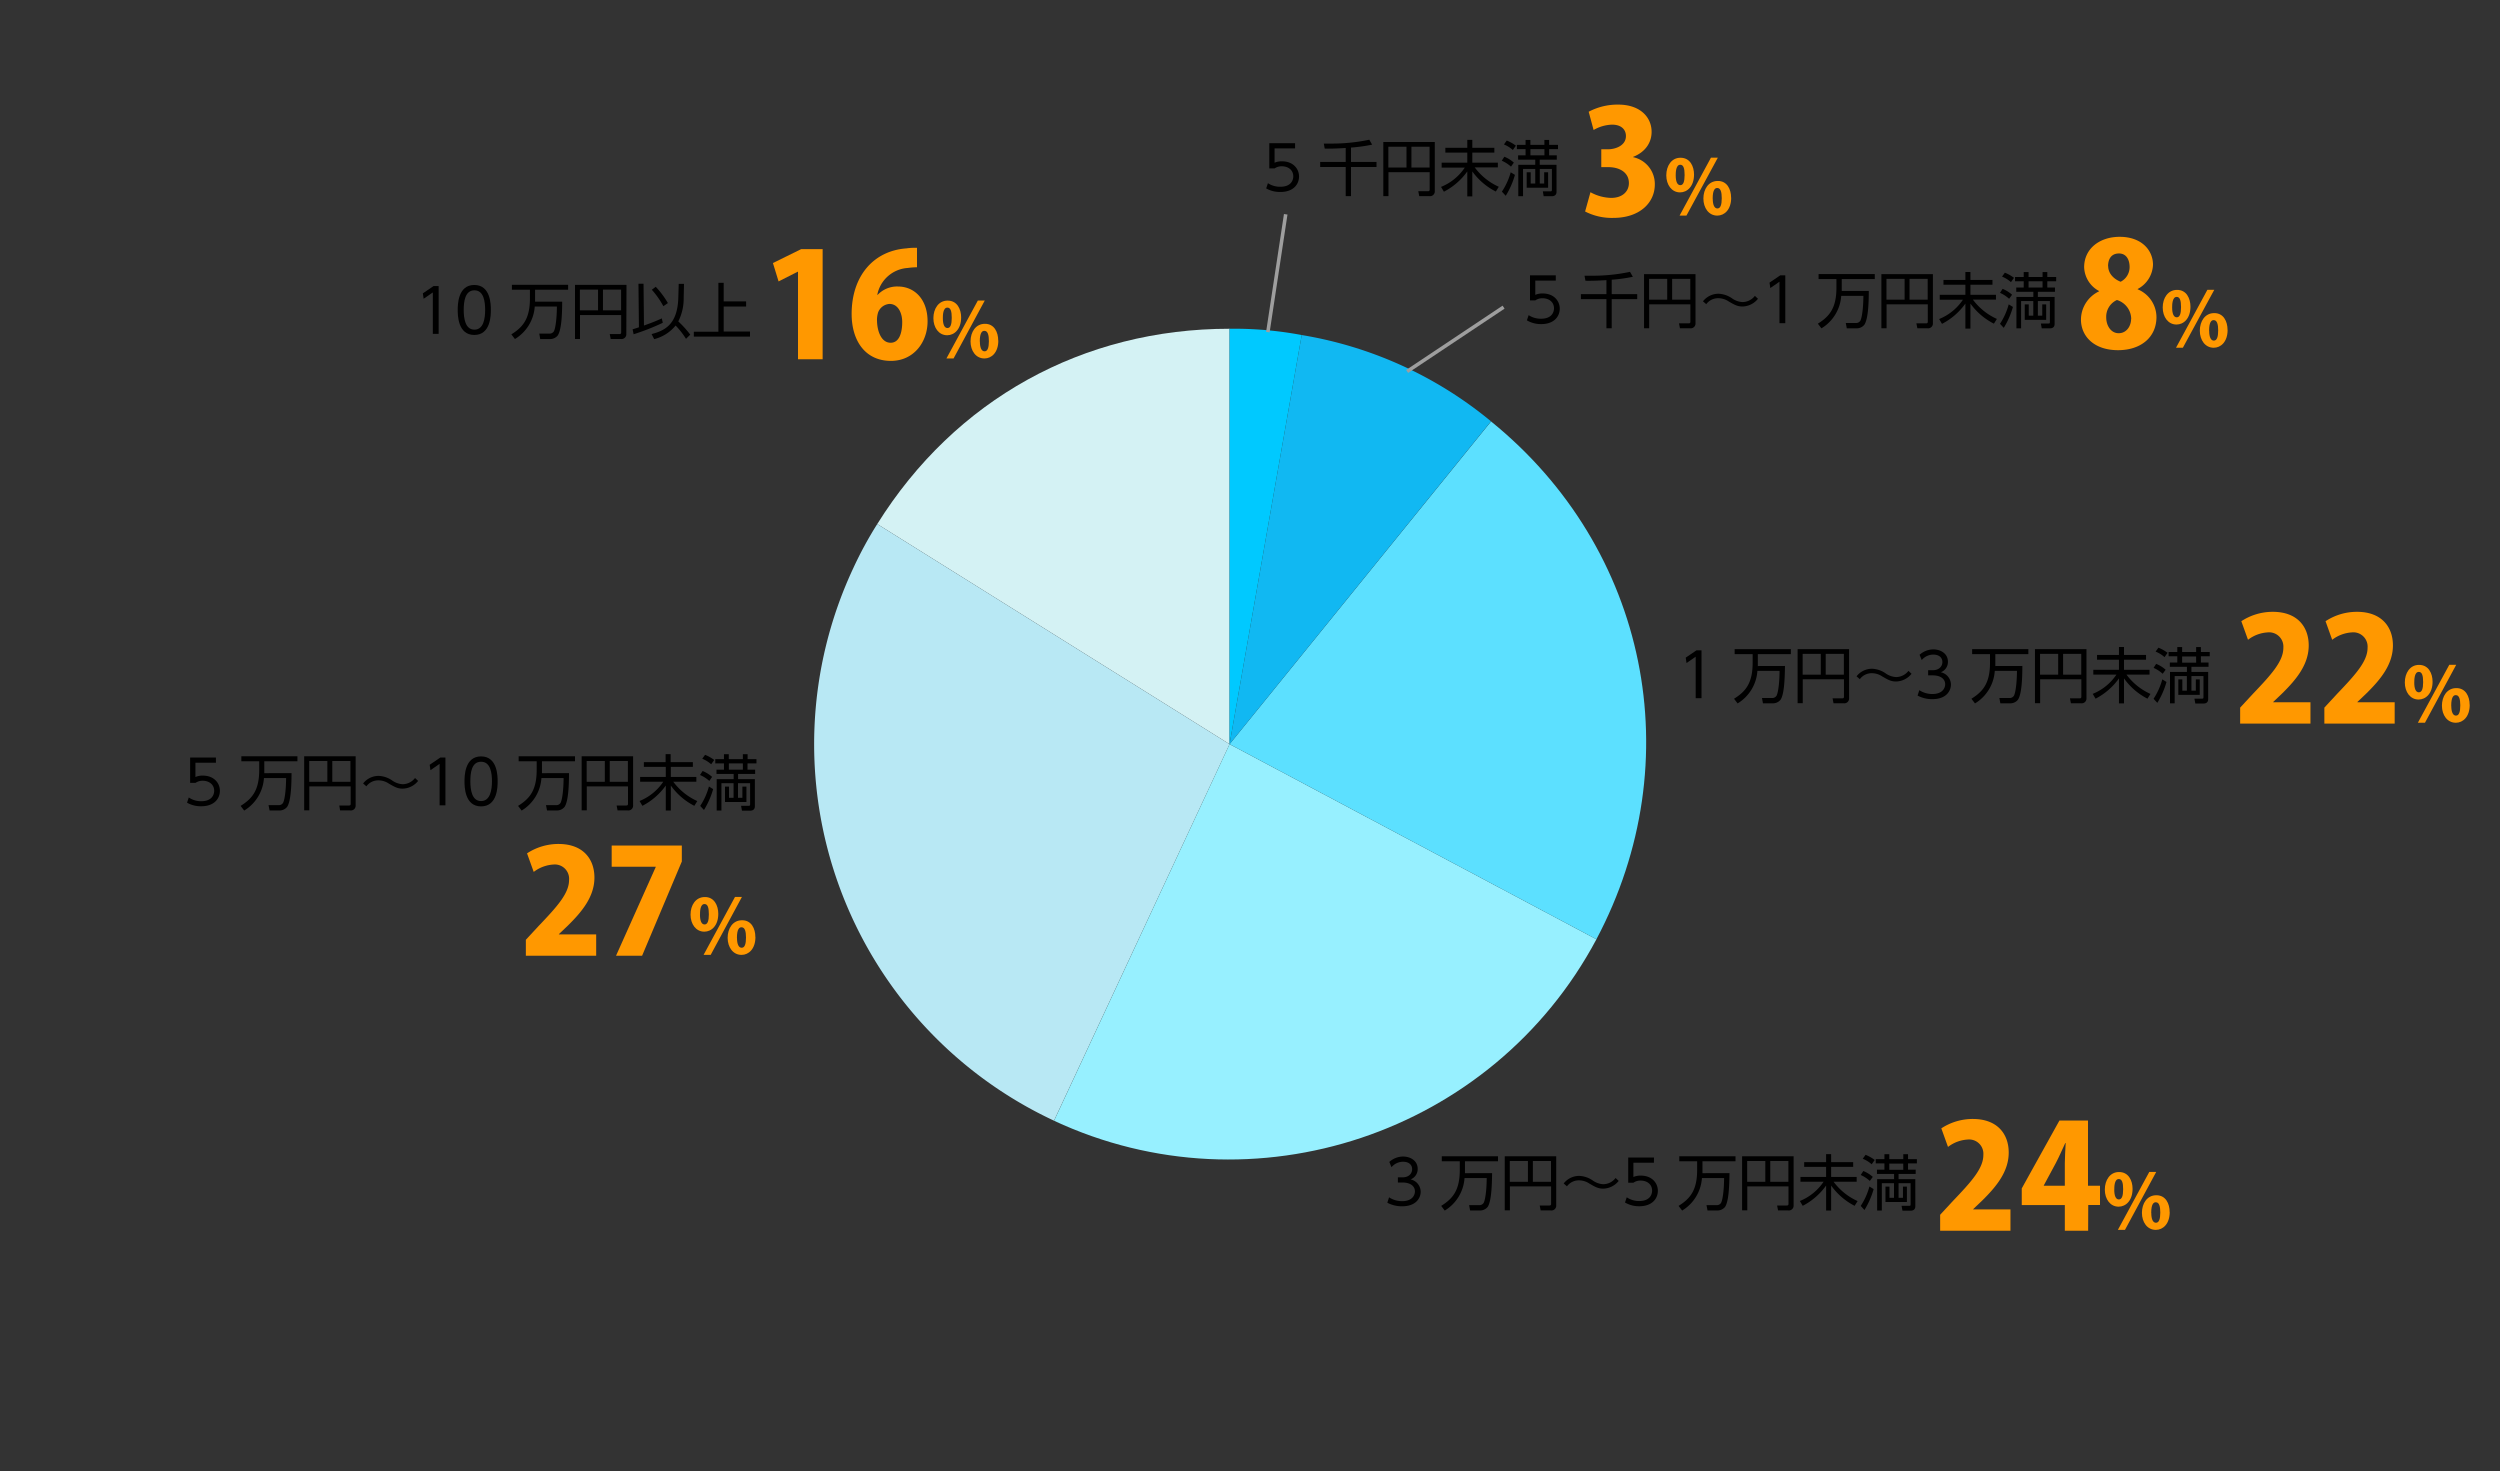
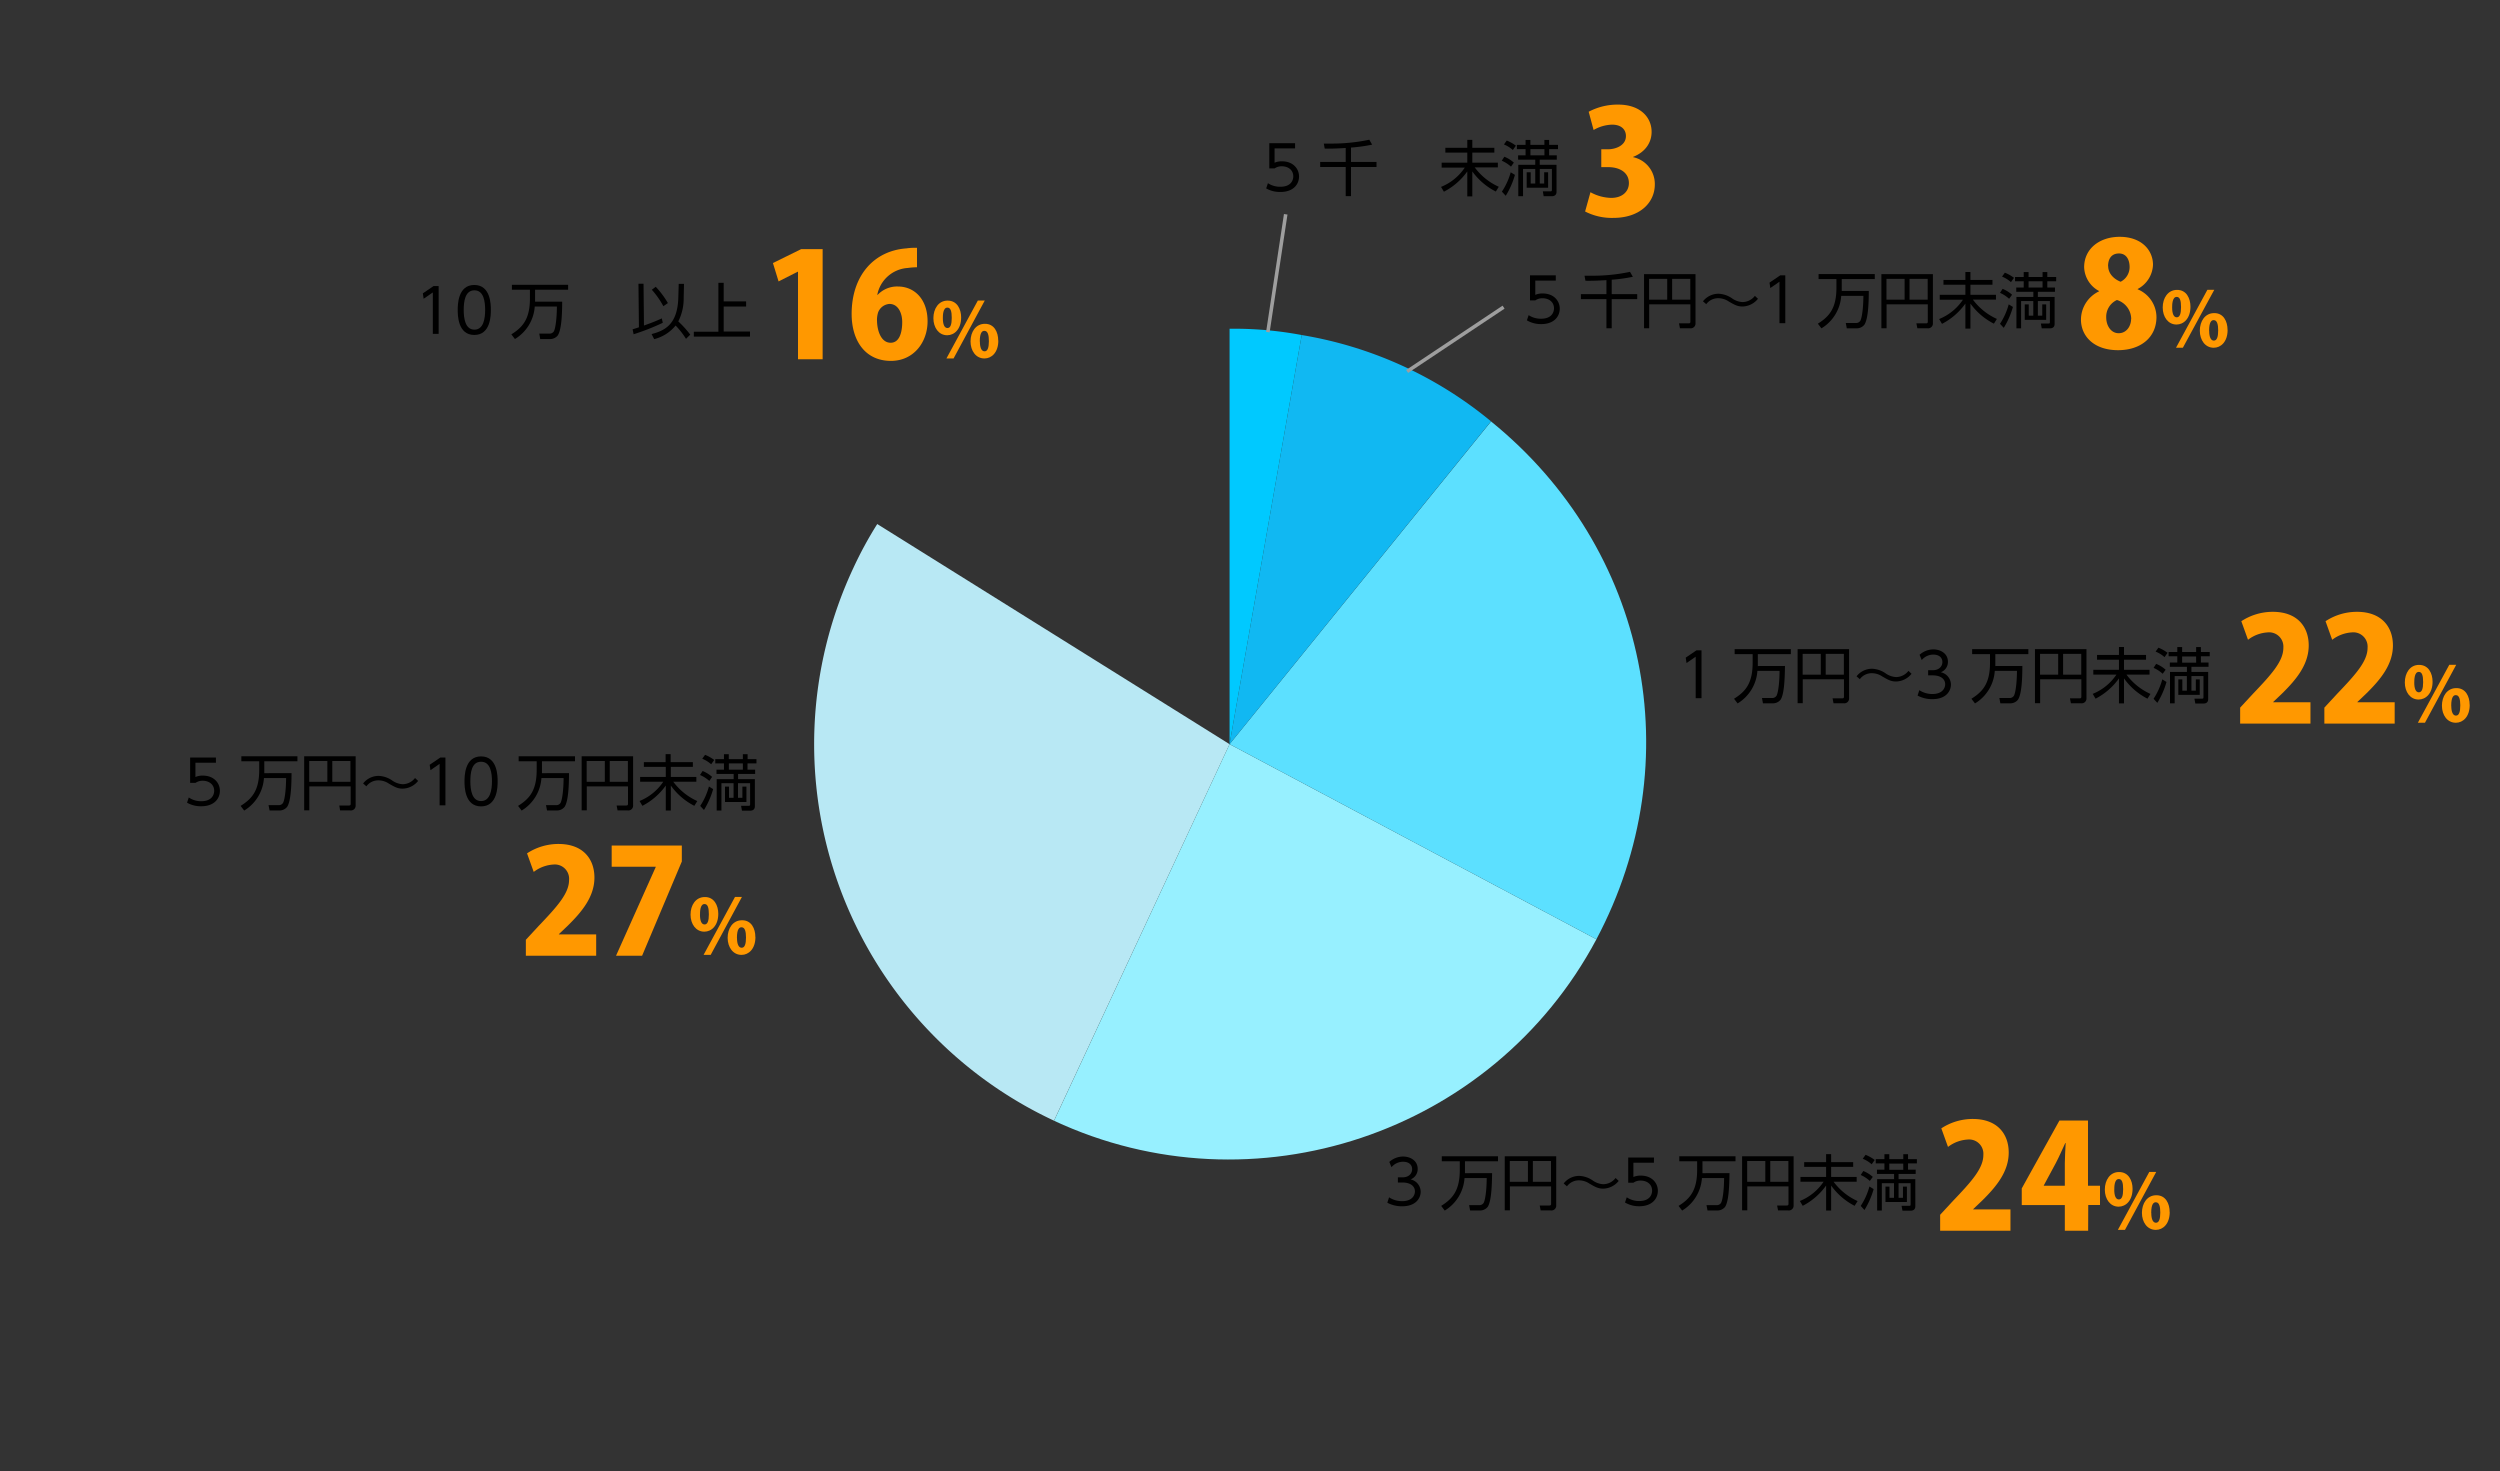
<svg xmlns="http://www.w3.org/2000/svg" viewBox="0 0 700 412">
  <rect x="0" y="0" width="700" height="412" fill="#333333" stroke="none" />
  <defs>
    <style>.cls-1{fill:#ff9800;}.cls-2,.cls-9{fill:none;}.cls-3{fill:#d4f2f4;}.cls-4{fill:#b8e8f4;}.cls-4,.cls-5,.cls-6,.cls-7,.cls-8{fill-rule:evenodd;}.cls-5{fill:#97f0ff;}.cls-6{fill:#5ce0ff;}.cls-7{fill:#11b8f2;}.cls-8{fill:#00c9ff;}.cls-9{stroke:#9e9e9e;stroke-miterlimit:10;}</style>
  </defs>
  <g id="レイヤー_2" data-name="レイヤー 2">
    <g id="グラフのコピー">
      <path d="M362.62,41.56h-5.74v4a4.93,4.93,0,0,1,2.07-.39c3.13,0,4.78,2.09,4.78,4.25s-1.56,4.33-5.2,4.33a7.68,7.68,0,0,1-4-1l.49-1.46a6.08,6.08,0,0,0,3.5,1c2.91,0,3.6-1.77,3.6-2.91,0-1.75-1.39-2.82-3.23-2.82a3.41,3.41,0,0,0-2,.6H355.4V40.1h7.22Z" />
      <path d="M378.28,45.35h7.14v1.41h-7.14v8.16H376.8V46.76h-7.15V45.35h7.15V41.44c-3.31.2-4.81.19-5.88.17l-.25-1.41,1.78,0a50.52,50.52,0,0,0,10.95-1.08l.8,1.38a44.6,44.6,0,0,1-5.92.82Z" />
-       <path d="M401.74,53.47a1.34,1.34,0,0,1-1.51,1.45h-2.84l-.27-1.38,2.68,0c.31,0,.51-.07.51-.48V48.21H388.77v6.71h-1.44V39.76h14.41Zm-13-12.39V46.9h5.08V41.08Zm6.46,0V46.9h5.08V41.08Z" />
      <path d="M410.84,41.39V39.16h1.41v2.23h6.17v1.34h-6.17v2.81h7.15v1.34h-6.47a17.14,17.14,0,0,0,6.73,5.42l-.83,1.33A18.31,18.31,0,0,1,412.25,48v7h-1.41V48a18.45,18.45,0,0,1-6.55,5.68l-.8-1.35a14.56,14.56,0,0,0,6.65-5.4h-6.48V45.54h7.18V42.73H404.7V41.39Z" />
      <path d="M423.08,46.66A9.39,9.39,0,0,0,420.49,45l.73-1.12a9.29,9.29,0,0,1,2.66,1.65Zm-2.55,7A18.79,18.79,0,0,0,423,48.24l1.18.73a23,23,0,0,1-2.57,5.85ZM423.6,42a8.45,8.45,0,0,0-2.5-1.55l.79-1.1a11.07,11.07,0,0,1,2.56,1.44ZM435.83,53.7c0,.86-.53,1.24-1.33,1.24h-2.28L432,53.58h2c.42,0,.53-.05.53-.42V47.3h-3.39v4.08h1.23V48.24h1.1v4.32h-6V48.24h1.12v3.14h1.28V47.3h-3.42v7.64h-1.33V46.15h4.75V44.7h-4.8V43.5h2.09V41.76h-2.43v-1.2h2.43V39.18h1.35v1.38h3.92V39.18h1.33v1.38h2.48v1.2h-2.48V43.5h2.14v1.2h-4.78v1.45h4.7Zm-3.39-11.94h-3.92V43.5h3.92Z" />
      <path class="cls-1" d="M457.26,44a7.68,7.68,0,0,1,6.09,7.63c0,5.2-4.3,9.38-11.61,9.38a16.31,16.31,0,0,1-7.91-1.79l1.5-5.4a12.49,12.49,0,0,0,5.81,1.59c3.16,0,4.95-1.83,4.95-4.14,0-3.09-2.76-4.47-5.73-4.47h-2v-5h1.83c2.27,0,5.07-1.1,5.07-3.7,0-1.86-1.33-3.2-3.89-3.2a10.93,10.93,0,0,0-5.16,1.5l-1.38-5.11a17.24,17.24,0,0,1,8.28-2c6.09,0,9.34,3.49,9.34,7.63,0,3.16-1.91,5.72-5.16,7Z" />
-       <path class="cls-1" d="M474.33,48.87c0,3.3-1.9,5-3.91,5-2.36,0-3.86-2.14-3.86-4.78s1.46-4.92,3.95-4.92C473.21,44.14,474.33,46.57,474.33,48.87Zm-5.13.23c0,1.74.44,2.75,1.29,2.75s1.2-1,1.2-2.85-.31-2.87-1.22-2.87C469.22,46.13,469.2,48.37,469.2,49.1Zm3,11.27h-1.92l8.79-16.23H481Zm12.53-5c0,3.32-1.88,5-3.89,5-2.39,0-3.89-2.14-3.89-4.78s1.46-4.92,4-4.92C483.63,50.63,484.71,53.06,484.71,55.34Zm-5.16.27c0,1.74.47,2.73,1.31,2.73s1.21-1,1.21-2.85c0-1.69-.3-2.88-1.23-2.88C480.29,52.61,479.55,53,479.55,55.61Z" />
      <path d="M435.62,78.56h-5.74v4a4.93,4.93,0,0,1,2.07-.39c3.13,0,4.78,2.09,4.78,4.25s-1.56,4.33-5.2,4.33a7.68,7.68,0,0,1-4-1.05l.49-1.46a6.08,6.08,0,0,0,3.5,1c2.91,0,3.6-1.77,3.6-2.91,0-1.75-1.39-2.82-3.23-2.82a3.41,3.41,0,0,0-2,.6H428.4V77.1h7.22Z" />
      <path d="M451.28,82.35h7.14v1.41h-7.14v8.16H449.8V83.76h-7.15V82.35h7.15V78.44c-3.31.2-4.81.19-5.88.17l-.25-1.41,1.78,0a50.52,50.52,0,0,0,10.95-1.08l.8,1.38a44.6,44.6,0,0,1-5.92.82Z" />
      <path d="M474.74,90.47a1.34,1.34,0,0,1-1.51,1.45h-2.84l-.27-1.38,2.68,0c.31,0,.51-.07.51-.48V85.21H461.77v6.71h-1.44V76.76h14.41Zm-13-12.39V83.9h5.08V78.08Zm6.46,0V83.9h5.08V78.08Z" />
      <path d="M492.23,83.66a5.71,5.71,0,0,1-4.33,2.16c-1.43,0-2.25-.48-3.89-1.43a5.22,5.22,0,0,0-2.86-.89,4.1,4.1,0,0,0-3.4,1.67l-.92-.8a5.5,5.5,0,0,1,4.39-2.12,7.16,7.16,0,0,1,3.7,1.25,5.55,5.55,0,0,0,3,1.08,4.43,4.43,0,0,0,3.45-1.74Z" />
      <path d="M498.46,77.1h1.42V90.49h-1.63V78.88l-2.56,1.77-.23-1.51Z" />
      <path d="M523.26,81.47c0,4.13-.27,8-1.24,9.46a2.75,2.75,0,0,1-2.31,1H517.1l-.28-1.49h2.82a1.38,1.38,0,0,0,1.27-.66c.5-1,.82-3.86.84-6.93h-6.21A11.54,11.54,0,0,1,510,91.94l-1-1.31c3.3-2.06,5.2-4.41,5.2-10.07V78.13h-5V76.74h15.74v1.39h-9.25v2.49c0,.37,0,.64,0,.85Z" />
      <path d="M541.21,90.47a1.34,1.34,0,0,1-1.51,1.45h-2.84l-.27-1.38,2.68,0c.31,0,.51-.07.51-.48V85.21H528.24v6.71h-1.45V76.76h14.42Zm-13-12.39V83.9h5.08V78.08Zm6.46,0V83.9h5.08V78.08Z" />
      <path d="M550.31,78.39V76.16h1.41v2.23h6.17v1.34h-6.17v2.81h7.15v1.34H552.4a17.07,17.07,0,0,0,6.73,5.42l-.84,1.33A18.37,18.37,0,0,1,551.72,85v7h-1.41V85a18.45,18.45,0,0,1-6.55,5.68l-.8-1.35a14.56,14.56,0,0,0,6.65-5.4h-6.48V82.54h7.18V79.73h-6.14V78.39Z" />
      <path d="M562.55,83.66A9.39,9.39,0,0,0,560,82l.73-1.12a9.13,9.13,0,0,1,2.65,1.65Zm-2.55,7a18.79,18.79,0,0,0,2.44-5.44l1.18.73a23,23,0,0,1-2.57,5.85ZM563.07,79a8.45,8.45,0,0,0-2.5-1.55l.79-1.1a11.07,11.07,0,0,1,2.56,1.44ZM575.29,90.7c0,.86-.52,1.24-1.32,1.24h-2.28l-.25-1.36h2c.42,0,.53,0,.53-.42V84.3H570.6v4.08h1.23V85.24h1.1v4.32h-6V85.24h1.12v3.14h1.27V84.3h-3.41v7.64H564.6V83.15h4.74V81.7h-4.79V80.5h2.09V78.76h-2.43v-1.2h2.43V76.18H568v1.38h3.92V76.18h1.33v1.38h2.48v1.2h-2.48V80.5h2.14v1.2H570.6v1.45h4.69Zm-3.38-11.94H568V80.5h3.92Z" />
      <path class="cls-1" d="M587.74,81.49a7.86,7.86,0,0,1-4.18-6.66c0-5.24,4.38-8.52,9.94-8.52,6.17,0,9.34,3.77,9.34,7.83a8,8,0,0,1-4.3,6.78V81a8.5,8.5,0,0,1,5.27,7.75c0,5.77-4.46,9.3-10.75,9.3-6.78,0-10.39-3.94-10.39-8.57a8.81,8.81,0,0,1,5.07-7.91Zm9,7.79a5.62,5.62,0,0,0-4-5.28,5.15,5.15,0,0,0-3,4.87c0,2.28,1.3,4.43,3.49,4.43S596.71,91.31,596.71,89.28Zm-6.45-14.77c0,1.94,1.42,3.57,3.49,4.38a4.62,4.62,0,0,0,2.51-4.1c0-1.87-.77-3.82-3-3.82C590.83,71,590.26,73,590.26,74.51Z" />
      <path class="cls-1" d="M613.33,85.87c0,3.3-1.9,5-3.91,5-2.36,0-3.86-2.14-3.86-4.78s1.46-4.92,4-4.92C612.21,81.14,613.33,83.57,613.33,85.87Zm-5.13.23c0,1.74.44,2.75,1.29,2.75s1.2-1,1.2-2.85-.31-2.87-1.22-2.87C608.22,83.13,608.2,85.37,608.2,86.1Zm3,11.27h-1.92l8.79-16.23H620Zm12.53-5c0,3.32-1.88,5-3.89,5-2.39,0-3.89-2.14-3.89-4.78s1.46-4.92,4-4.92C622.63,87.63,623.71,90.06,623.71,92.34Zm-5.16.27c0,1.74.47,2.73,1.31,2.73s1.21-1,1.21-2.85c0-1.69-.3-2.88-1.23-2.88C619.29,89.61,618.55,90,618.55,92.61Z" />
      <path d="M475,182.1h1.42v13.39h-1.63V183.88l-2.56,1.77-.23-1.51Z" />
      <path d="M499.79,186.47c-.05,4.13-.27,8.05-1.24,9.46a2.75,2.75,0,0,1-2.31,1h-2.61l-.28-1.49h2.82a1.38,1.38,0,0,0,1.27-.66c.5-1,.82-3.86.84-6.93h-6.21a11.54,11.54,0,0,1-5.54,9.11l-1-1.31c3.3-2.06,5.21-4.41,5.21-10.07v-2.43H485.7v-1.39h15.74v1.39h-9.25v2.49c0,.37,0,.64,0,.85Z" />
      <path d="M517.74,195.47a1.34,1.34,0,0,1-1.51,1.45h-2.84l-.27-1.38,2.68,0c.31,0,.51-.07.51-.48v-4.87H504.77v6.71h-1.44V181.76h14.41Zm-13-12.39v5.82h5.08v-5.82Zm6.46,0v5.82h5.08v-5.82Z" />
      <path d="M535.23,188.66a5.71,5.71,0,0,1-4.33,2.16c-1.43,0-2.25-.48-3.89-1.43a5.22,5.22,0,0,0-2.86-.89,4.1,4.1,0,0,0-3.4,1.67l-.92-.8a5.5,5.5,0,0,1,4.39-2.12,7.16,7.16,0,0,1,3.7,1.25,5.55,5.55,0,0,0,3,1.08,4.43,4.43,0,0,0,3.45-1.74Z" />
      <path d="M537.41,193.25a6.55,6.55,0,0,0,3.71,1.07c2.63,0,3.53-1.53,3.53-2.74,0-1.43-1.22-2.48-3.53-2.48h-1.24v-1.44h1.25c2,0,2.74-1.25,2.74-2.28,0-1.31-1-2.09-2.52-2.09a4.19,4.19,0,0,0-3.26,1.53l-.61-1.48a5.81,5.81,0,0,1,3.87-1.51c1.94,0,4.07,1.1,4.07,3.46a3.07,3.07,0,0,1-2,2.94,3.57,3.57,0,0,1,2.84,3.47c0,1.68-1.26,4.06-5.17,4.06a8.53,8.53,0,0,1-4.17-1Z" />
      <path d="M566.26,186.47c0,4.13-.27,8.05-1.24,9.46a2.75,2.75,0,0,1-2.31,1H560.1l-.28-1.49h2.82a1.38,1.38,0,0,0,1.27-.66c.5-1,.82-3.86.84-6.93h-6.21a11.54,11.54,0,0,1-5.54,9.11l-1-1.31c3.3-2.06,5.2-4.41,5.2-10.07v-2.43h-5v-1.39h15.74v1.39h-9.25v2.49c0,.37,0,.64,0,.85Z" />
      <path d="M584.21,195.47a1.34,1.34,0,0,1-1.51,1.45h-2.84l-.27-1.38,2.68,0c.31,0,.51-.07.51-.48v-4.87H571.24v6.71h-1.45V181.76h14.42Zm-13-12.39v5.82h5.08v-5.82Zm6.46,0v5.82h5.08v-5.82Z" />
      <path d="M593.31,183.39v-2.23h1.41v2.23h6.17v1.34h-6.17v2.81h7.15v1.34H595.4a17.07,17.07,0,0,0,6.73,5.42l-.84,1.33a18.37,18.37,0,0,1-6.57-5.68v7h-1.41v-7a18.45,18.45,0,0,1-6.55,5.68l-.8-1.35a14.56,14.56,0,0,0,6.65-5.4h-6.48v-1.34h7.18v-2.81h-6.14v-1.34Z" />
      <path d="M605.55,188.66A9.39,9.39,0,0,0,603,187l.73-1.12a9.13,9.13,0,0,1,2.65,1.65Zm-2.55,7a18.79,18.79,0,0,0,2.44-5.44l1.18.73a23,23,0,0,1-2.57,5.85ZM606.07,184a8.45,8.45,0,0,0-2.5-1.55l.79-1.1a11.07,11.07,0,0,1,2.56,1.44Zm12.22,11.75c0,.86-.52,1.24-1.32,1.24h-2.28l-.25-1.36h2c.42,0,.53-.05.53-.42V189.3H613.6v4.08h1.23v-3.14h1.1v4.32h-6v-4.32h1.12v3.14h1.27V189.3h-3.41v7.64H607.6v-8.79h4.74V186.7h-4.79v-1.2h2.09v-1.74h-2.43v-1.2h2.43v-1.38H611v1.38h3.92v-1.38h1.33v1.38h2.48v1.2h-2.48v1.74h2.14v1.2H613.6v1.45h4.69Zm-3.38-11.94H611v1.74h3.92Z" />
      <path class="cls-1" d="M646.93,202.6H627.24v-4.46l3.57-3.86c5.32-5.56,8.53-9.17,8.53-12.91a4,4,0,0,0-4.38-4.3,10,10,0,0,0-5.52,2.07l-1.87-5.2a16,16,0,0,1,8.81-2.63c6.94,0,10.06,4.26,10.06,9.41,0,5.4-3.57,9.62-7.35,13.36l-2.59,2.47v.08h10.43Z" />
      <path class="cls-1" d="M670.51,202.6H650.82v-4.46l3.57-3.86c5.32-5.56,8.53-9.17,8.53-12.91a4,4,0,0,0-4.39-4.3,10.08,10.08,0,0,0-5.52,2.07l-1.86-5.2a15.93,15.93,0,0,1,8.81-2.63c6.93,0,10.06,4.26,10.06,9.41,0,5.4-3.57,9.62-7.35,13.36l-2.59,2.47v.08h10.43Z" />
      <path class="cls-1" d="M681.12,190.87c0,3.3-1.9,5-3.91,5-2.36,0-3.86-2.14-3.86-4.78s1.45-4.92,3.95-4.92C680,186.14,681.12,188.57,681.12,190.87Zm-5.13.23c0,1.74.44,2.75,1.29,2.75s1.2-1,1.2-2.85-.31-2.87-1.22-2.87C676,188.13,676,190.37,676,191.1Zm3,11.27H677l8.8-16.23h1.94Zm12.53-5c0,3.32-1.88,5-3.89,5-2.39,0-3.89-2.14-3.89-4.78s1.46-4.92,4-4.92C690.42,192.63,691.5,195.06,691.5,197.34Zm-5.16.27c0,1.74.47,2.73,1.31,2.73s1.21-1,1.21-2.85c0-1.69-.3-2.88-1.23-2.88C687.08,194.61,686.34,195,686.34,197.61Z" />
      <path d="M388.94,335.25a6.55,6.55,0,0,0,3.71,1.07c2.63,0,3.53-1.53,3.53-2.74,0-1.43-1.22-2.48-3.53-2.48h-1.24v-1.44h1.25c2,0,2.74-1.25,2.74-2.28,0-1.31-1-2.09-2.52-2.09a4.21,4.21,0,0,0-3.26,1.53l-.61-1.48a5.81,5.81,0,0,1,3.87-1.51c1.94,0,4.07,1.1,4.07,3.46a3.07,3.07,0,0,1-2,2.94,3.57,3.57,0,0,1,2.84,3.47c0,1.68-1.26,4.06-5.17,4.06a8.53,8.53,0,0,1-4.17-1Z" />
      <path d="M417.79,328.47c-.05,4.13-.27,8-1.24,9.46a2.75,2.75,0,0,1-2.31,1h-2.61l-.28-1.49h2.82a1.38,1.38,0,0,0,1.27-.66c.5-1,.82-3.86.84-6.93h-6.21a11.54,11.54,0,0,1-5.54,9.11l-1-1.31c3.3-2.06,5.21-4.41,5.21-10.07v-2.43H403.7v-1.39h15.74v1.39h-9.25v2.49c0,.37,0,.64,0,.85Z" />
      <path d="M435.74,337.47a1.34,1.34,0,0,1-1.51,1.45h-2.84l-.27-1.38,2.68,0c.31,0,.51-.07.51-.48v-4.87H422.77v6.71h-1.44V323.76h14.41Zm-13-12.39v5.82h5.08v-5.82Zm6.46,0v5.82h5.08v-5.82Z" />
      <path d="M453.23,330.66a5.71,5.71,0,0,1-4.33,2.16c-1.43,0-2.25-.48-3.89-1.43a5.22,5.22,0,0,0-2.86-.89,4.1,4.1,0,0,0-3.4,1.67l-.92-.8a5.5,5.5,0,0,1,4.39-2.12,7.16,7.16,0,0,1,3.7,1.25,5.55,5.55,0,0,0,3,1.08,4.43,4.43,0,0,0,3.45-1.74Z" />
      <path d="M463.09,325.56h-5.74v4a4.93,4.93,0,0,1,2.07-.39c3.13,0,4.78,2.09,4.78,4.25s-1.57,4.33-5.2,4.33a7.68,7.68,0,0,1-4-1.05l.49-1.46a6.08,6.08,0,0,0,3.5,1.05c2.91,0,3.6-1.77,3.6-2.91,0-1.75-1.39-2.82-3.23-2.82a3.38,3.38,0,0,0-2,.6h-1.46V324.1h7.22Z" />
      <path d="M484.26,328.47c-.05,4.13-.27,8-1.24,9.46a2.75,2.75,0,0,1-2.31,1H478.1l-.28-1.49h2.82a1.38,1.38,0,0,0,1.27-.66c.5-1,.82-3.86.84-6.93h-6.21a11.54,11.54,0,0,1-5.54,9.11l-1-1.31c3.3-2.06,5.2-4.41,5.2-10.07v-2.43h-5v-1.39h15.74v1.39h-9.25v2.49c0,.37,0,.64,0,.85Z" />
      <path d="M502.21,337.47a1.34,1.34,0,0,1-1.51,1.45h-2.84l-.27-1.38,2.68,0c.31,0,.51-.07.51-.48v-4.87H489.24v6.71h-1.45V323.76h14.42Zm-13-12.39v5.82h5.08v-5.82Zm6.46,0v5.82h5.08v-5.82Z" />
      <path d="M511.31,325.39v-2.23h1.41v2.23h6.17v1.34h-6.17v2.81h7.15v1.34H513.4a17.07,17.07,0,0,0,6.73,5.42l-.84,1.33a18.37,18.37,0,0,1-6.57-5.68v7h-1.41v-7a18.45,18.45,0,0,1-6.55,5.68l-.8-1.35a14.56,14.56,0,0,0,6.65-5.4h-6.48v-1.34h7.18v-2.81h-6.14v-1.34Z" />
      <path d="M523.55,330.66A9.39,9.39,0,0,0,521,329l.73-1.12a9.13,9.13,0,0,1,2.65,1.65Zm-2.55,7a18.79,18.79,0,0,0,2.44-5.44l1.18.73a23,23,0,0,1-2.57,5.85ZM524.07,326a8.45,8.45,0,0,0-2.5-1.55l.79-1.1a11.07,11.07,0,0,1,2.56,1.44Zm12.22,11.75c0,.86-.52,1.24-1.32,1.24h-2.28l-.25-1.36h2c.42,0,.53,0,.53-.42V331.3H531.6v4.08h1.23v-3.14h1.1v4.32h-6v-4.32h1.12v3.14h1.27V331.3h-3.41v7.64H525.6v-8.79h4.74V328.7h-4.79v-1.2h2.09v-1.74h-2.43v-1.2h2.43v-1.38H529v1.38h3.92v-1.38h1.33v1.38h2.48v1.2h-2.48v1.74h2.14v1.2H531.6v1.45h4.69Zm-3.38-11.94H529v1.74h3.92Z" />
      <path class="cls-1" d="M562.93,344.6H543.24v-4.46l3.57-3.86c5.32-5.56,8.53-9.17,8.53-12.91a4,4,0,0,0-4.38-4.3,10,10,0,0,0-5.52,2.07l-1.87-5.2a16,16,0,0,1,8.81-2.63c6.94,0,10.06,4.26,10.06,9.41,0,5.4-3.57,9.62-7.35,13.36l-2.59,2.47v.08h10.43Z" />
      <path class="cls-1" d="M584.68,344.6h-6.53v-7.18H566.09v-4.67l10.55-19h8V332H588v5.4h-3.29ZM572.26,332h5.89v-6.29c0-1.75.16-3.82.24-5.65h-.12c-.85,1.83-1.63,3.66-2.6,5.52l-3.41,6.34Z" />
      <path class="cls-1" d="M597.12,332.87c0,3.3-1.9,5-3.91,5-2.36,0-3.86-2.14-3.86-4.78s1.45-4.92,3.95-4.92C596,328.14,597.12,330.57,597.12,332.87Zm-5.13.23c0,1.74.44,2.75,1.29,2.75s1.2-1,1.2-2.85-.31-2.87-1.22-2.87C592,330.13,592,332.37,592,333.1Zm3,11.27H593l8.8-16.23h1.94Zm12.53-5c0,3.32-1.88,5-3.89,5-2.39,0-3.89-2.14-3.89-4.78s1.46-4.92,4-4.92C606.42,334.63,607.5,337.06,607.5,339.34Zm-5.16.27c0,1.74.47,2.73,1.31,2.73s1.21-1,1.21-2.85c0-1.69-.3-2.88-1.23-2.88C603.08,336.61,602.34,337,602.34,339.61Z" />
      <path d="M60.46,213.56H54.72v4a4.93,4.93,0,0,1,2.07-.39c3.13,0,4.78,2.09,4.78,4.25s-1.56,4.33-5.2,4.33a7.68,7.68,0,0,1-4-1l.49-1.46a6.08,6.08,0,0,0,3.5,1.05c2.91,0,3.61-1.77,3.61-2.91,0-1.75-1.4-2.82-3.23-2.82a3.42,3.42,0,0,0-2,.6H53.24V212.1h7.22Z" />
      <path d="M81.63,216.47c0,4.13-.27,8.05-1.24,9.46a2.74,2.74,0,0,1-2.31,1h-2.6l-.29-1.49H78a1.38,1.38,0,0,0,1.27-.66c.5-1,.82-3.86.84-6.93H73.91a11.54,11.54,0,0,1-5.54,9.11l-1-1.31c3.3-2.06,5.21-4.41,5.21-10.07v-2.43h-5v-1.39H83.28v1.39H74v2.49c0,.37,0,.64,0,.85Z" />
      <path d="M99.58,225.47a1.34,1.34,0,0,1-1.51,1.45H95.23L95,225.54l2.68,0c.31,0,.51-.07.51-.48v-4.87H86.61v6.71H85.17V211.76H99.58Zm-13-12.39v5.82h5.08v-5.82Zm6.46,0v5.82h5.08v-5.82Z" />
      <path d="M117.07,218.66a5.69,5.69,0,0,1-4.33,2.16c-1.43,0-2.24-.48-3.89-1.43a5.22,5.22,0,0,0-2.86-.89,4.1,4.1,0,0,0-3.4,1.67l-.92-.8a5.5,5.5,0,0,1,4.39-2.12,7.13,7.13,0,0,1,3.7,1.25,5.55,5.55,0,0,0,3,1.08,4.43,4.43,0,0,0,3.45-1.74Z" />
      <path d="M123.3,212.1h1.42v13.39h-1.63V213.88l-2.56,1.77-.22-1.51Z" />
      <path d="M130.06,218.79c0-1.34,0-7,4.64-7s4.64,5.62,4.64,7,0,7-4.64,7S130.06,220.15,130.06,218.79Zm7.69,0c0-2.22-.34-5.5-3.05-5.5s-3,3.19-3,5.5.41,5.51,3,5.51S137.75,221.09,137.75,218.79Z" />
      <path d="M159.32,216.47c0,4.13-.27,8.05-1.24,9.46a2.75,2.75,0,0,1-2.31,1h-2.6l-.29-1.49h2.82a1.38,1.38,0,0,0,1.27-.66c.5-1,.82-3.86.84-6.93H151.6a11.54,11.54,0,0,1-5.54,9.11l-1-1.31c3.3-2.06,5.21-4.41,5.21-10.07v-2.43h-5.05v-1.39H161v1.39h-9.25v2.49c0,.37,0,.64,0,.85Z" />
      <path d="M177.27,225.47a1.34,1.34,0,0,1-1.51,1.45h-2.84l-.27-1.38,2.68,0c.31,0,.51-.07.51-.48v-4.87H164.3v6.71h-1.44V211.76h14.41Zm-13-12.39v5.82h5.08v-5.82Zm6.46,0v5.82h5.08v-5.82Z" />
      <path d="M186.37,213.39v-2.23h1.41v2.23H194v1.34h-6.17v2.81h7.15v1.34h-6.47a17.14,17.14,0,0,0,6.73,5.42l-.83,1.33a18.31,18.31,0,0,1-6.58-5.68v7h-1.41v-7a18.45,18.45,0,0,1-6.55,5.68l-.8-1.35a14.56,14.56,0,0,0,6.65-5.4h-6.48v-1.34h7.18v-2.81h-6.14v-1.34Z" />
      <path d="M198.61,218.66A9.39,9.39,0,0,0,196,217l.73-1.12a9.16,9.16,0,0,1,2.66,1.65Zm-2.55,7a18.79,18.79,0,0,0,2.44-5.44l1.18.73a23,23,0,0,1-2.57,5.85ZM199.13,214a8.45,8.45,0,0,0-2.5-1.55l.79-1.1a11.07,11.07,0,0,1,2.56,1.44Zm12.23,11.75c0,.86-.53,1.24-1.33,1.24h-2.28l-.25-1.36h2c.42,0,.53-.05.53-.42V219.3h-3.39v4.08h1.23v-3.14H209v4.32h-6v-4.32h1.12v3.14h1.28V219.3H202v7.64h-1.33v-8.79h4.75V216.7h-4.8v-1.2h2.09v-1.74h-2.43v-1.2h2.43v-1.38h1.35v1.38H208v-1.38h1.33v1.38h2.48v1.2H209.3v1.74h2.14v1.2h-4.78v1.45h4.7ZM208,213.76h-3.92v1.74H208Z" />
      <path class="cls-1" d="M166.93,267.6H147.24v-4.46l3.57-3.86c5.32-5.56,8.53-9.17,8.53-12.91a4,4,0,0,0-4.38-4.3,10,10,0,0,0-5.52,2.07l-1.87-5.2a16,16,0,0,1,8.81-2.63c6.94,0,10.06,4.26,10.06,9.41,0,5.4-3.57,9.62-7.35,13.36l-2.59,2.47v.08h10.43Z" />
      <path class="cls-1" d="M171.27,236.75h19.64v4.47L179.79,267.6h-7.3l11.12-24.84v-.08H171.27Z" />
      <path class="cls-1" d="M201.12,255.87c0,3.3-1.9,5-3.91,5-2.36,0-3.86-2.14-3.86-4.78s1.45-4.92,4-4.92C200,251.14,201.12,253.57,201.12,255.87Zm-5.13.23c0,1.74.44,2.75,1.29,2.75s1.2-1,1.2-2.85-.31-2.87-1.22-2.87C196,253.13,196,255.37,196,256.1Zm3,11.27H197l8.8-16.23h1.94Zm12.53-5c0,3.32-1.88,5-3.89,5-2.39,0-3.89-2.14-3.89-4.78s1.46-4.92,4-4.92C210.42,257.63,211.5,260.06,211.5,262.34Zm-5.16.27c0,1.74.47,2.73,1.31,2.73s1.21-1,1.21-2.85c0-1.69-.3-2.88-1.23-2.88C207.08,259.61,206.34,260,206.34,262.61Z" />
      <path d="M121.39,80.1h1.43V93.49h-1.63V81.88l-2.57,1.77-.22-1.51Z" />
      <path d="M128.16,86.79c0-1.34,0-7,4.64-7s4.64,5.62,4.64,7,0,7-4.64,7S128.16,88.15,128.16,86.79Zm7.68,0c0-2.22-.34-5.5-3-5.5s-3,3.19-3,5.5.4,5.51,3,5.51S135.84,89.09,135.84,86.79Z" />
      <path d="M157.41,84.47c0,4.13-.27,8-1.24,9.46a2.73,2.73,0,0,1-2.31,1h-2.6L151,93.41h2.82a1.41,1.41,0,0,0,1.28-.66c.49-1,.81-3.86.83-6.93h-6.2a11.55,11.55,0,0,1-5.55,9.11l-1-1.31c3.3-2.06,5.2-4.41,5.2-10.07V81.13h-5.05V79.74h15.74v1.39h-9.25v2.49c0,.37,0,.64,0,.85Z" />
-       <path d="M175.37,93.47a1.34,1.34,0,0,1-1.52,1.45H171l-.27-1.38,2.69,0c.3,0,.51-.07.51-.48V88.21H162.4v6.71H161V79.76h14.42Zm-13-12.39V86.9h5.08V81.08Zm6.46,0V86.9h5.08V81.08Z" />
      <path d="M185.58,90.38a63.35,63.35,0,0,1-8.17,3.21l-.28-1.39c.72-.2,1.18-.36,1.77-.56l-.13-12.19h1.42l.12,11.7c1.94-.7,3.23-1.18,5-2Zm-3.14,3.16c3.91-1,7.29-2.87,7.49-10.25l.11-3.81,1.48,0-.09,3.89A14.19,14.19,0,0,1,189.92,90a28.05,28.05,0,0,1,3.35,3.7l-1.19,1.17a22.11,22.11,0,0,0-2.91-3.72,11.29,11.29,0,0,1-6,3.81Zm3.3-7.8a23.81,23.81,0,0,0-3.23-4.61l1.1-.83a24.71,24.71,0,0,1,3.4,4.56Z" />
      <path d="M202.63,84.4h6.28v1.43h-6.28v7H210v1.41H194.27V92.88h6.88V79.18h1.48Z" />
      <path class="cls-1" d="M223.44,100.6V76.08h-.08L218,78.8l-1.58-5.15,7.92-3.9h6V100.6Z" />
      <path class="cls-1" d="M245.76,82.54a7.48,7.48,0,0,1,5.64-2.32c4.63,0,8.32,3.54,8.32,9.75,0,5.8-3.85,11.08-10.26,11.08-7.23,0-11-5.69-11-13.15,0-10.56,6.08-17.66,15.3-18.35a17.11,17.11,0,0,1,3-.16v5.44a22.45,22.45,0,0,0-2.6.2,9.31,9.31,0,0,0-8.52,7.51Zm6.86,7.63c0-2.44-1.09-5.07-3.57-5.07a3.67,3.67,0,0,0-3.17,2.35,7,7,0,0,0-.32,2.35c.08,3.25,1.34,6.17,3.82,6.17S252.62,93.05,252.62,90.17Z" />
      <path class="cls-1" d="M269.12,88.87c0,3.3-1.9,5-3.91,5-2.36,0-3.86-2.14-3.86-4.78s1.45-4.92,3.95-4.92C268,84.14,269.12,86.57,269.12,88.87ZM264,89.1c0,1.74.44,2.75,1.29,2.75s1.2-1,1.2-2.85-.31-2.87-1.22-2.87C264,86.13,264,88.37,264,89.1Zm3,11.27H265l8.8-16.23h1.94Zm12.53-5c0,3.32-1.88,5-3.89,5-2.39,0-3.89-2.14-3.89-4.78s1.46-4.92,4-4.92C278.42,90.63,279.5,93.06,279.5,95.34Zm-5.16.27c0,1.74.47,2.73,1.31,2.73s1.21-1,1.21-2.85c0-1.69-.3-2.88-1.23-2.88C275.08,92.61,274.34,93,274.34,95.61Z" />
      <rect class="cls-2" width="700" height="412" />
-       <path class="cls-3" d="M344.28,208.37l-98.65-61.64c21.79-34.87,57.53-54.68,98.65-54.68Z" />
      <path class="cls-4" d="M344.28,208.37,295.12,313.79a116.32,116.32,0,0,1-56.26-154.58,107.37,107.37,0,0,1,6.77-12.48Z" />
      <path class="cls-5" d="M344.28,208.37,447,263c-29,54.45-96,76.88-151.87,50.81Z" />
      <path class="cls-6" d="M344.28,208.37,417.49,118c43.93,35.58,56,95.09,29.5,145Z" />
      <path class="cls-7" d="M344.28,208.37l20.2-114.56a111.79,111.79,0,0,1,53,24.16Z" />
      <path class="cls-8" d="M344.28,208.37V92.05a102.12,102.12,0,0,1,20.2,1.76Z" />
      <line class="cls-9" x1="360" y1="60" x2="355" y2="93" />
      <line class="cls-9" x1="421" y1="86" x2="394" y2="104" />
    </g>
  </g>
</svg>